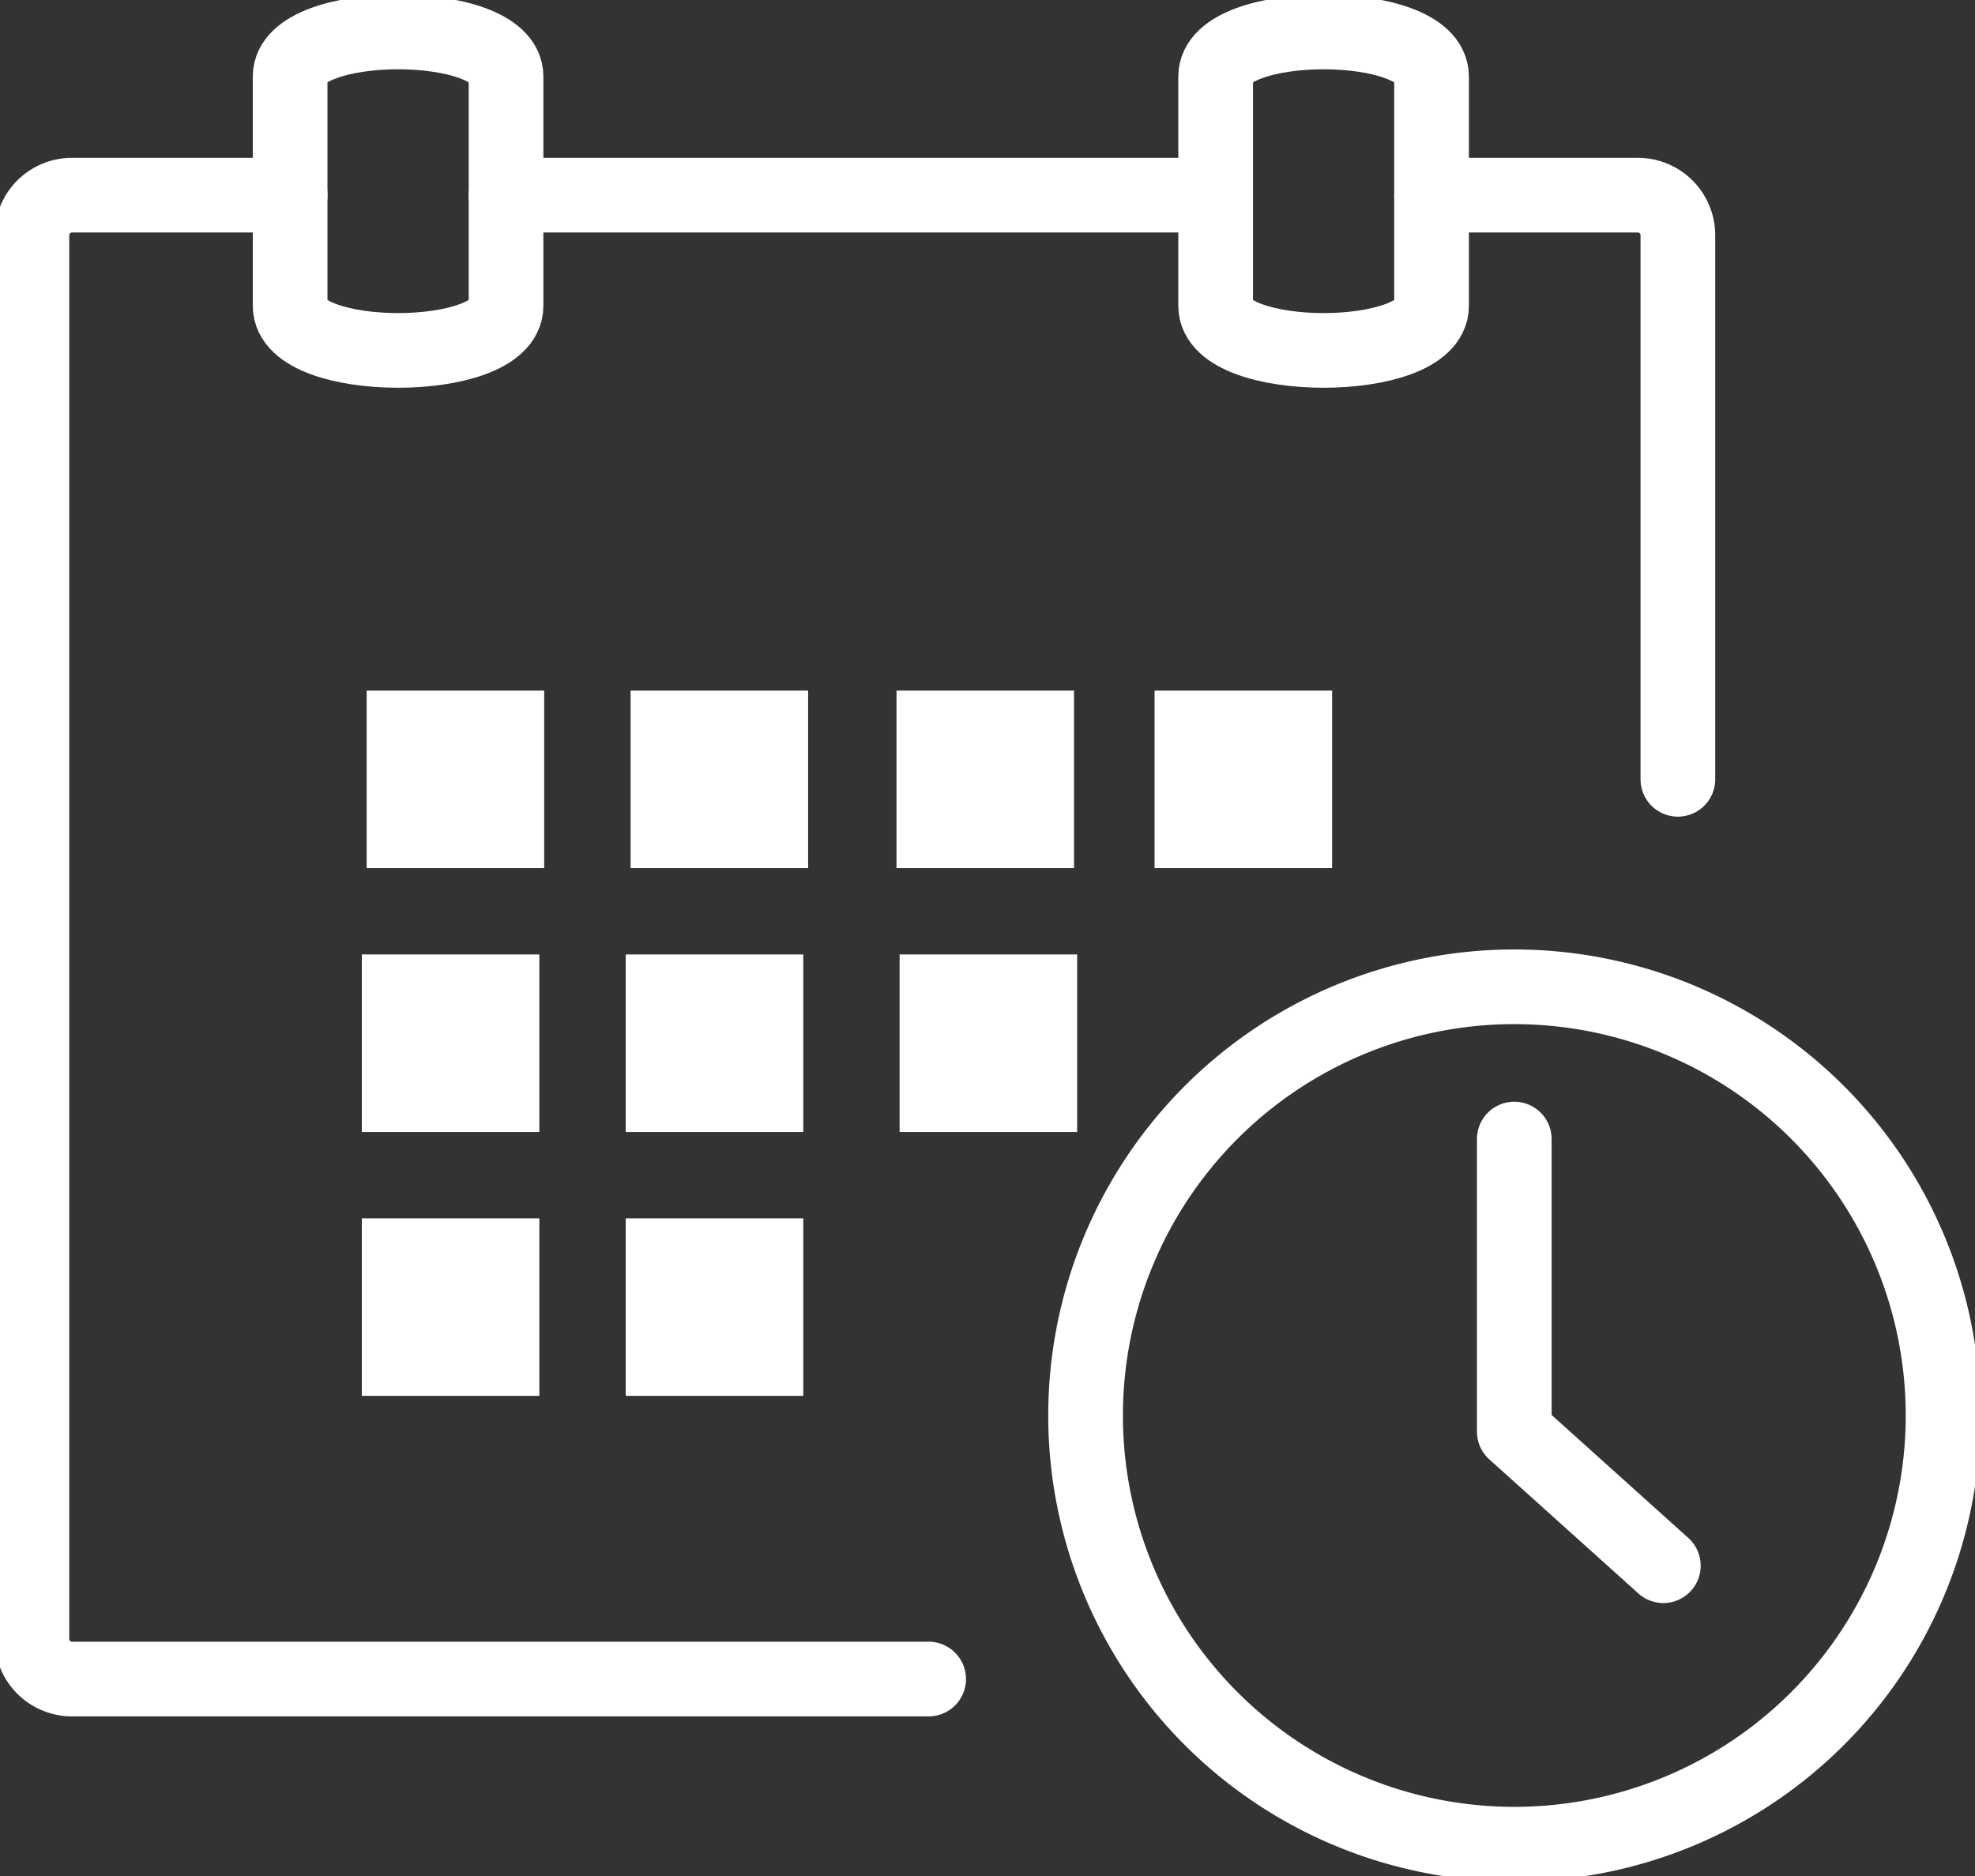
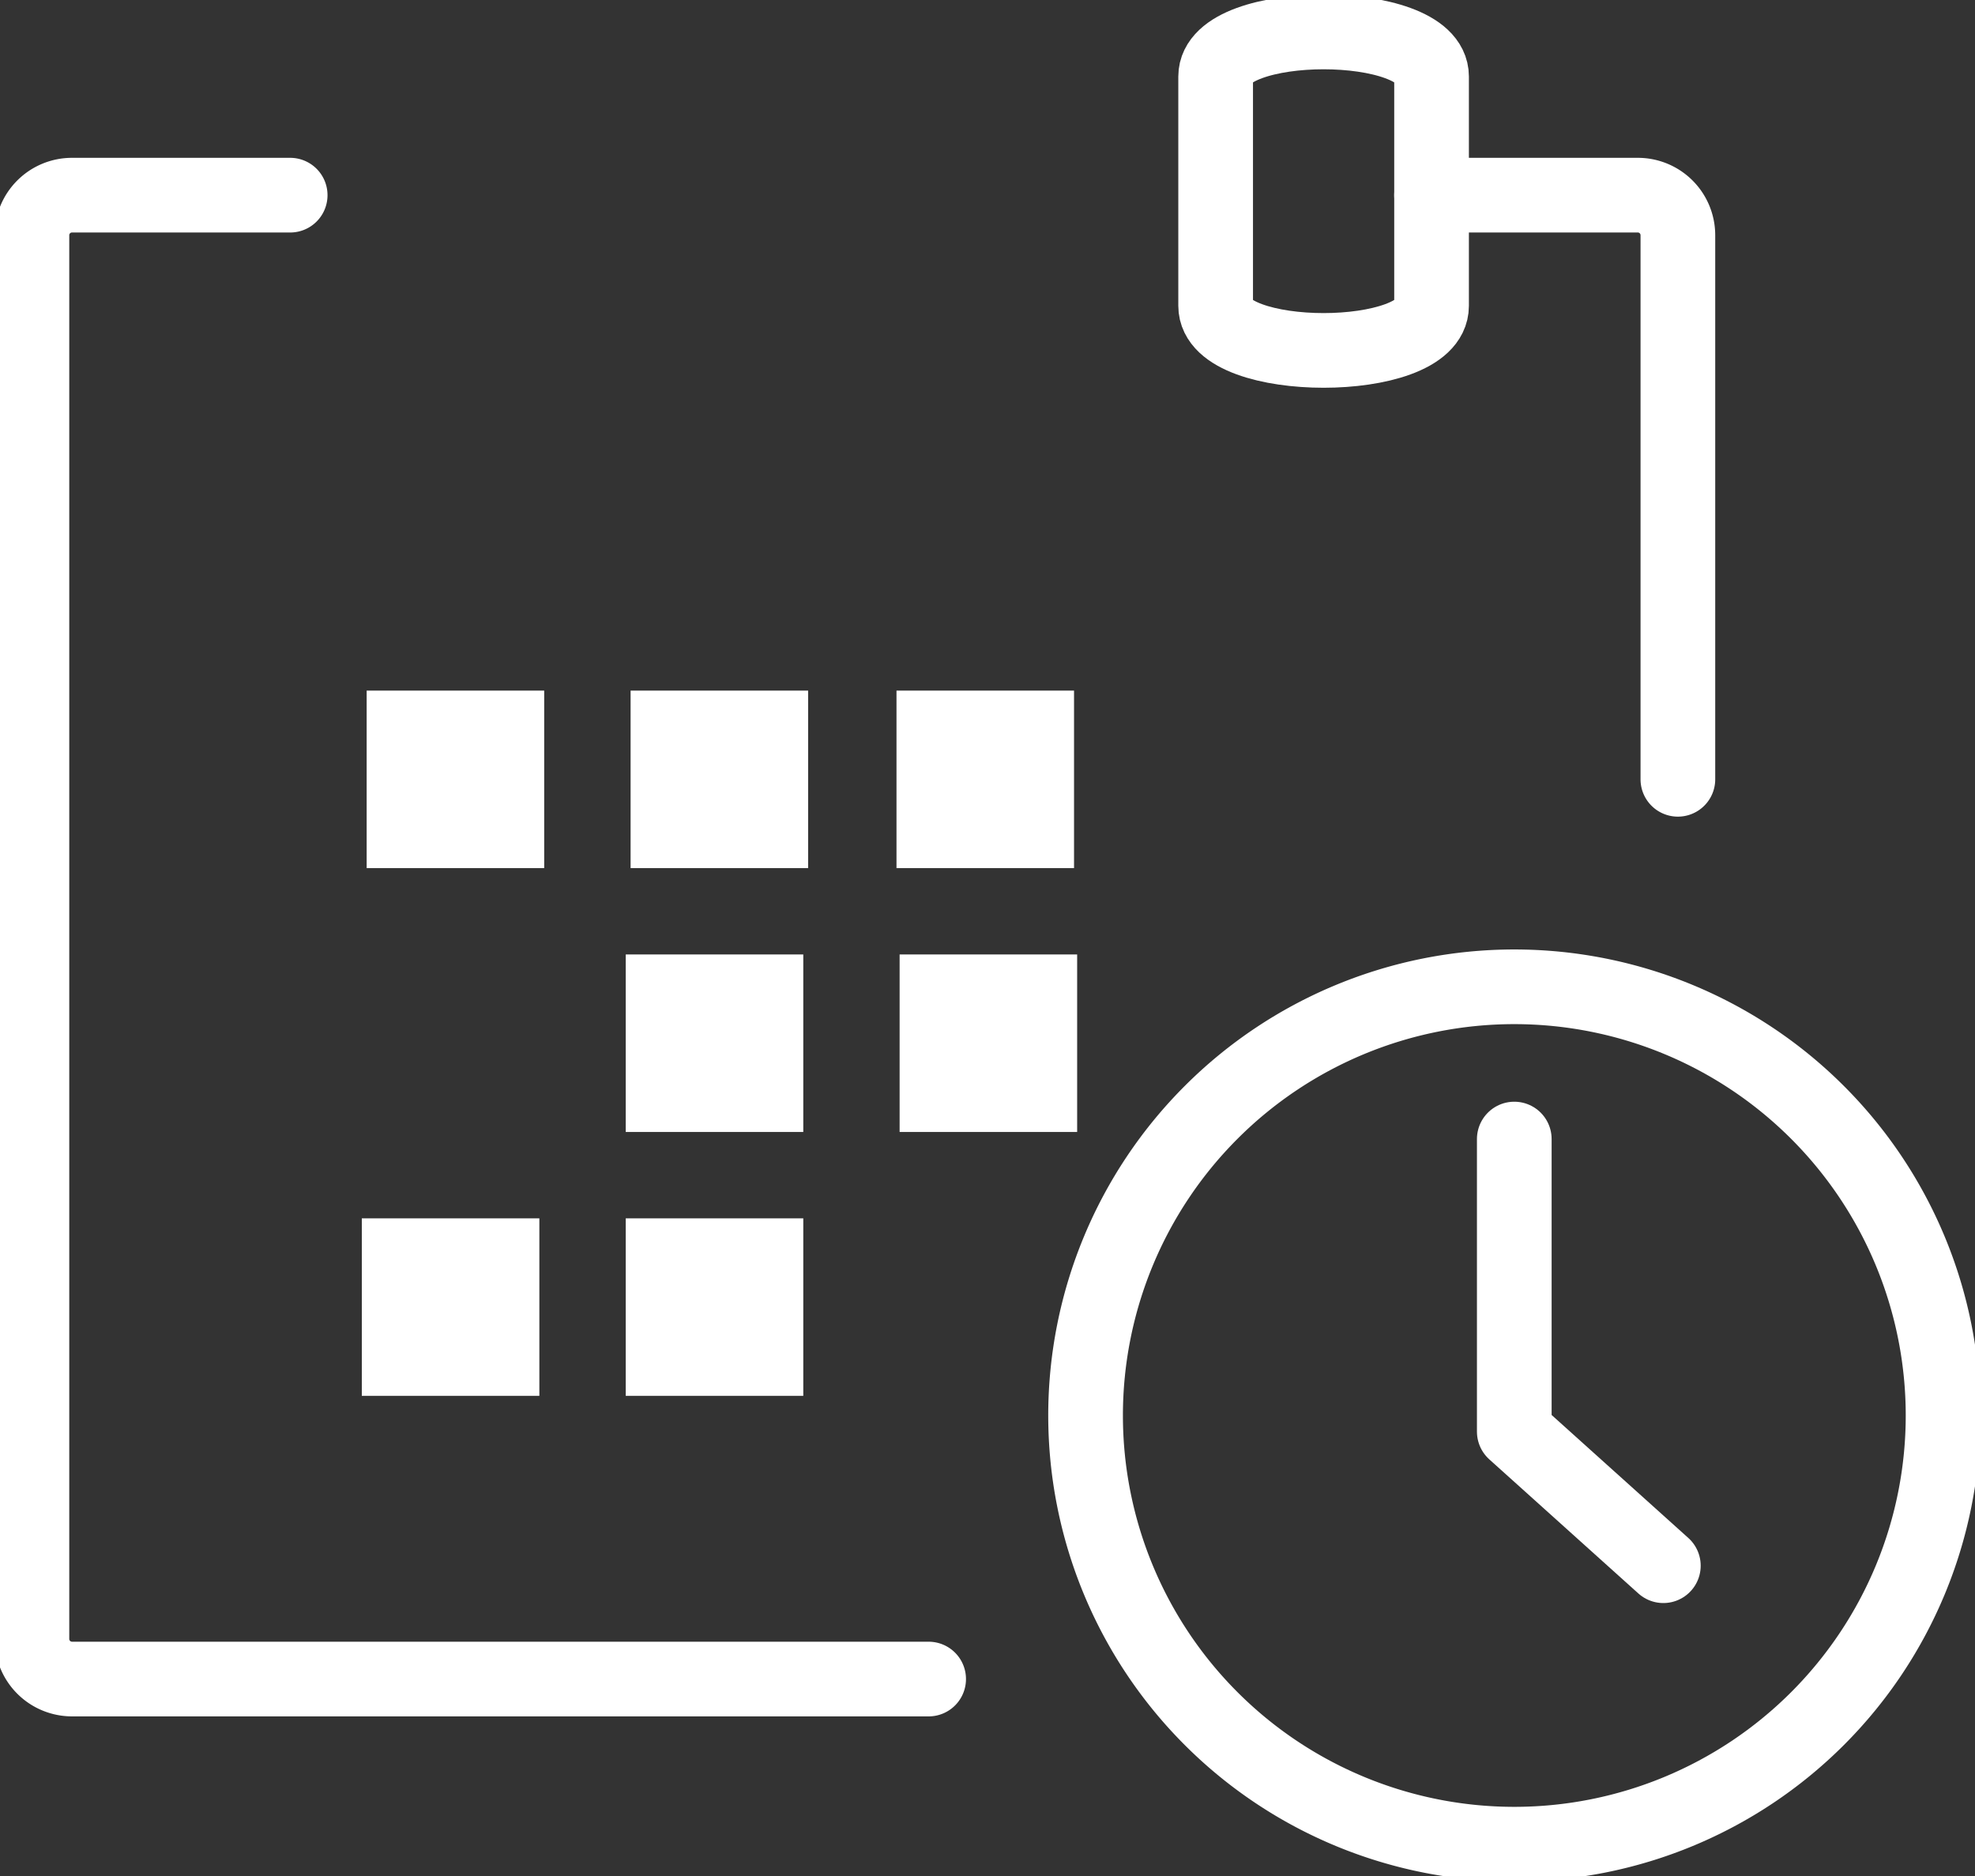
<svg xmlns="http://www.w3.org/2000/svg" id="icon-canlender" width="46.889" height="44.548" viewBox="0 0 46.889 44.548">
  <rect x="0" y="0" width="46.889" height="44.548" fill="#333333" stroke="none" />
  <defs>
    <clipPath id="clip-path">
      <rect id="長方形_53" data-name="長方形 53" width="46.889" height="44.548" fill="#fff" stroke="#fff" stroke-width="1" />
    </clipPath>
  </defs>
  <g id="グループ_113" data-name="グループ 113" transform="translate(0 0)" clip-path="url(#clip-path)">
    <path id="パス_278" data-name="パス 278" d="M22.175,40.648H1.834A.952.952,0,0,1,.886,39.7V6.362a.951.951,0,0,1,.948-.948H7.017" transform="translate(-0.128 -0.78)" fill="none" stroke="#fff" stroke-linecap="round" stroke-linejoin="round" stroke-width="1.773" />
    <path id="パス_279" data-name="パス 279" d="M39.71,5.414h4.9a.951.951,0,0,1,.948.948V19.284" transform="translate(-5.723 -0.78)" fill="none" stroke="#fff" stroke-linecap="round" stroke-linejoin="round" stroke-width="1.773" />
-     <line id="線_17" data-name="線 17" x2="16.091" transform="translate(12.014 4.634)" fill="none" stroke="#fff" stroke-linecap="round" stroke-linejoin="round" stroke-width="1.773" />
-     <path id="パス_280" data-name="パス 280" d="M8.048,7.39V1.943c0-1.41,5.126-1.41,5.126,0V7.39C13.174,8.8,8.048,8.8,8.048,7.39Z" transform="translate(-1.16 -0.127)" fill="none" stroke="#fff" stroke-linecap="round" stroke-linejoin="round" stroke-width="1.773" />
    <path id="パス_281" data-name="パス 281" d="M33.721,7.39V1.943c0-1.41,5.126-1.41,5.126,0V7.39C38.847,8.8,33.721,8.8,33.721,7.39Z" transform="translate(-4.86 -0.127)" fill="none" stroke="#fff" stroke-linecap="round" stroke-linejoin="round" stroke-width="1.773" />
    <rect id="長方形_44" data-name="長方形 44" width="3.215" height="3.215" transform="translate(9.205 16.898)" fill="#fff" stroke="#fff" stroke-width="1" />
    <rect id="長方形_45" data-name="長方形 45" width="3.215" height="3.215" transform="translate(15.471 16.898)" fill="#fff" stroke="#fff" stroke-width="1" />
    <rect id="長方形_46" data-name="長方形 46" width="3.215" height="3.215" transform="translate(21.784 16.898)" fill="#fff" stroke="#fff" stroke-width="1" />
-     <rect id="長方形_47" data-name="長方形 47" width="3.215" height="3.215" transform="translate(27.911 16.898)" fill="#fff" stroke="#fff" stroke-width="1" />
-     <rect id="長方形_48" data-name="長方形 48" width="3.215" height="3.215" transform="translate(9.09 23.163)" fill="#fff" stroke="#fff" stroke-width="1" />
    <rect id="長方形_49" data-name="長方形 49" width="3.215" height="3.215" transform="translate(15.356 23.163)" fill="#fff" stroke="#fff" stroke-width="1" />
    <rect id="長方形_50" data-name="長方形 50" width="3.215" height="3.215" transform="translate(21.858 23.163)" fill="#fff" stroke="#fff" stroke-width="1" />
    <rect id="長方形_51" data-name="長方形 51" width="3.215" height="3.215" transform="translate(9.09 29.429)" fill="#fff" stroke="#fff" stroke-width="1" />
    <rect id="長方形_52" data-name="長方形 52" width="3.215" height="3.215" transform="translate(15.356 29.429)" fill="#fff" stroke="#fff" stroke-width="1" />
    <path id="パス_282" data-name="パス 282" d="M50.471,37.556a10.179,10.179,0,1,1-10.18-10.18A10.18,10.18,0,0,1,50.471,37.556Z" transform="translate(-4.34 -3.945)" fill="none" stroke="#fff" stroke-linecap="round" stroke-linejoin="round" stroke-width="1.773" />
    <path id="パス_283" data-name="パス 283" d="M42.005,31.6v6.947l3.539,3.184" transform="translate(-6.054 -4.554)" fill="none" stroke="#fff" stroke-linecap="round" stroke-linejoin="round" stroke-width="1.773" />
  </g>
</svg>